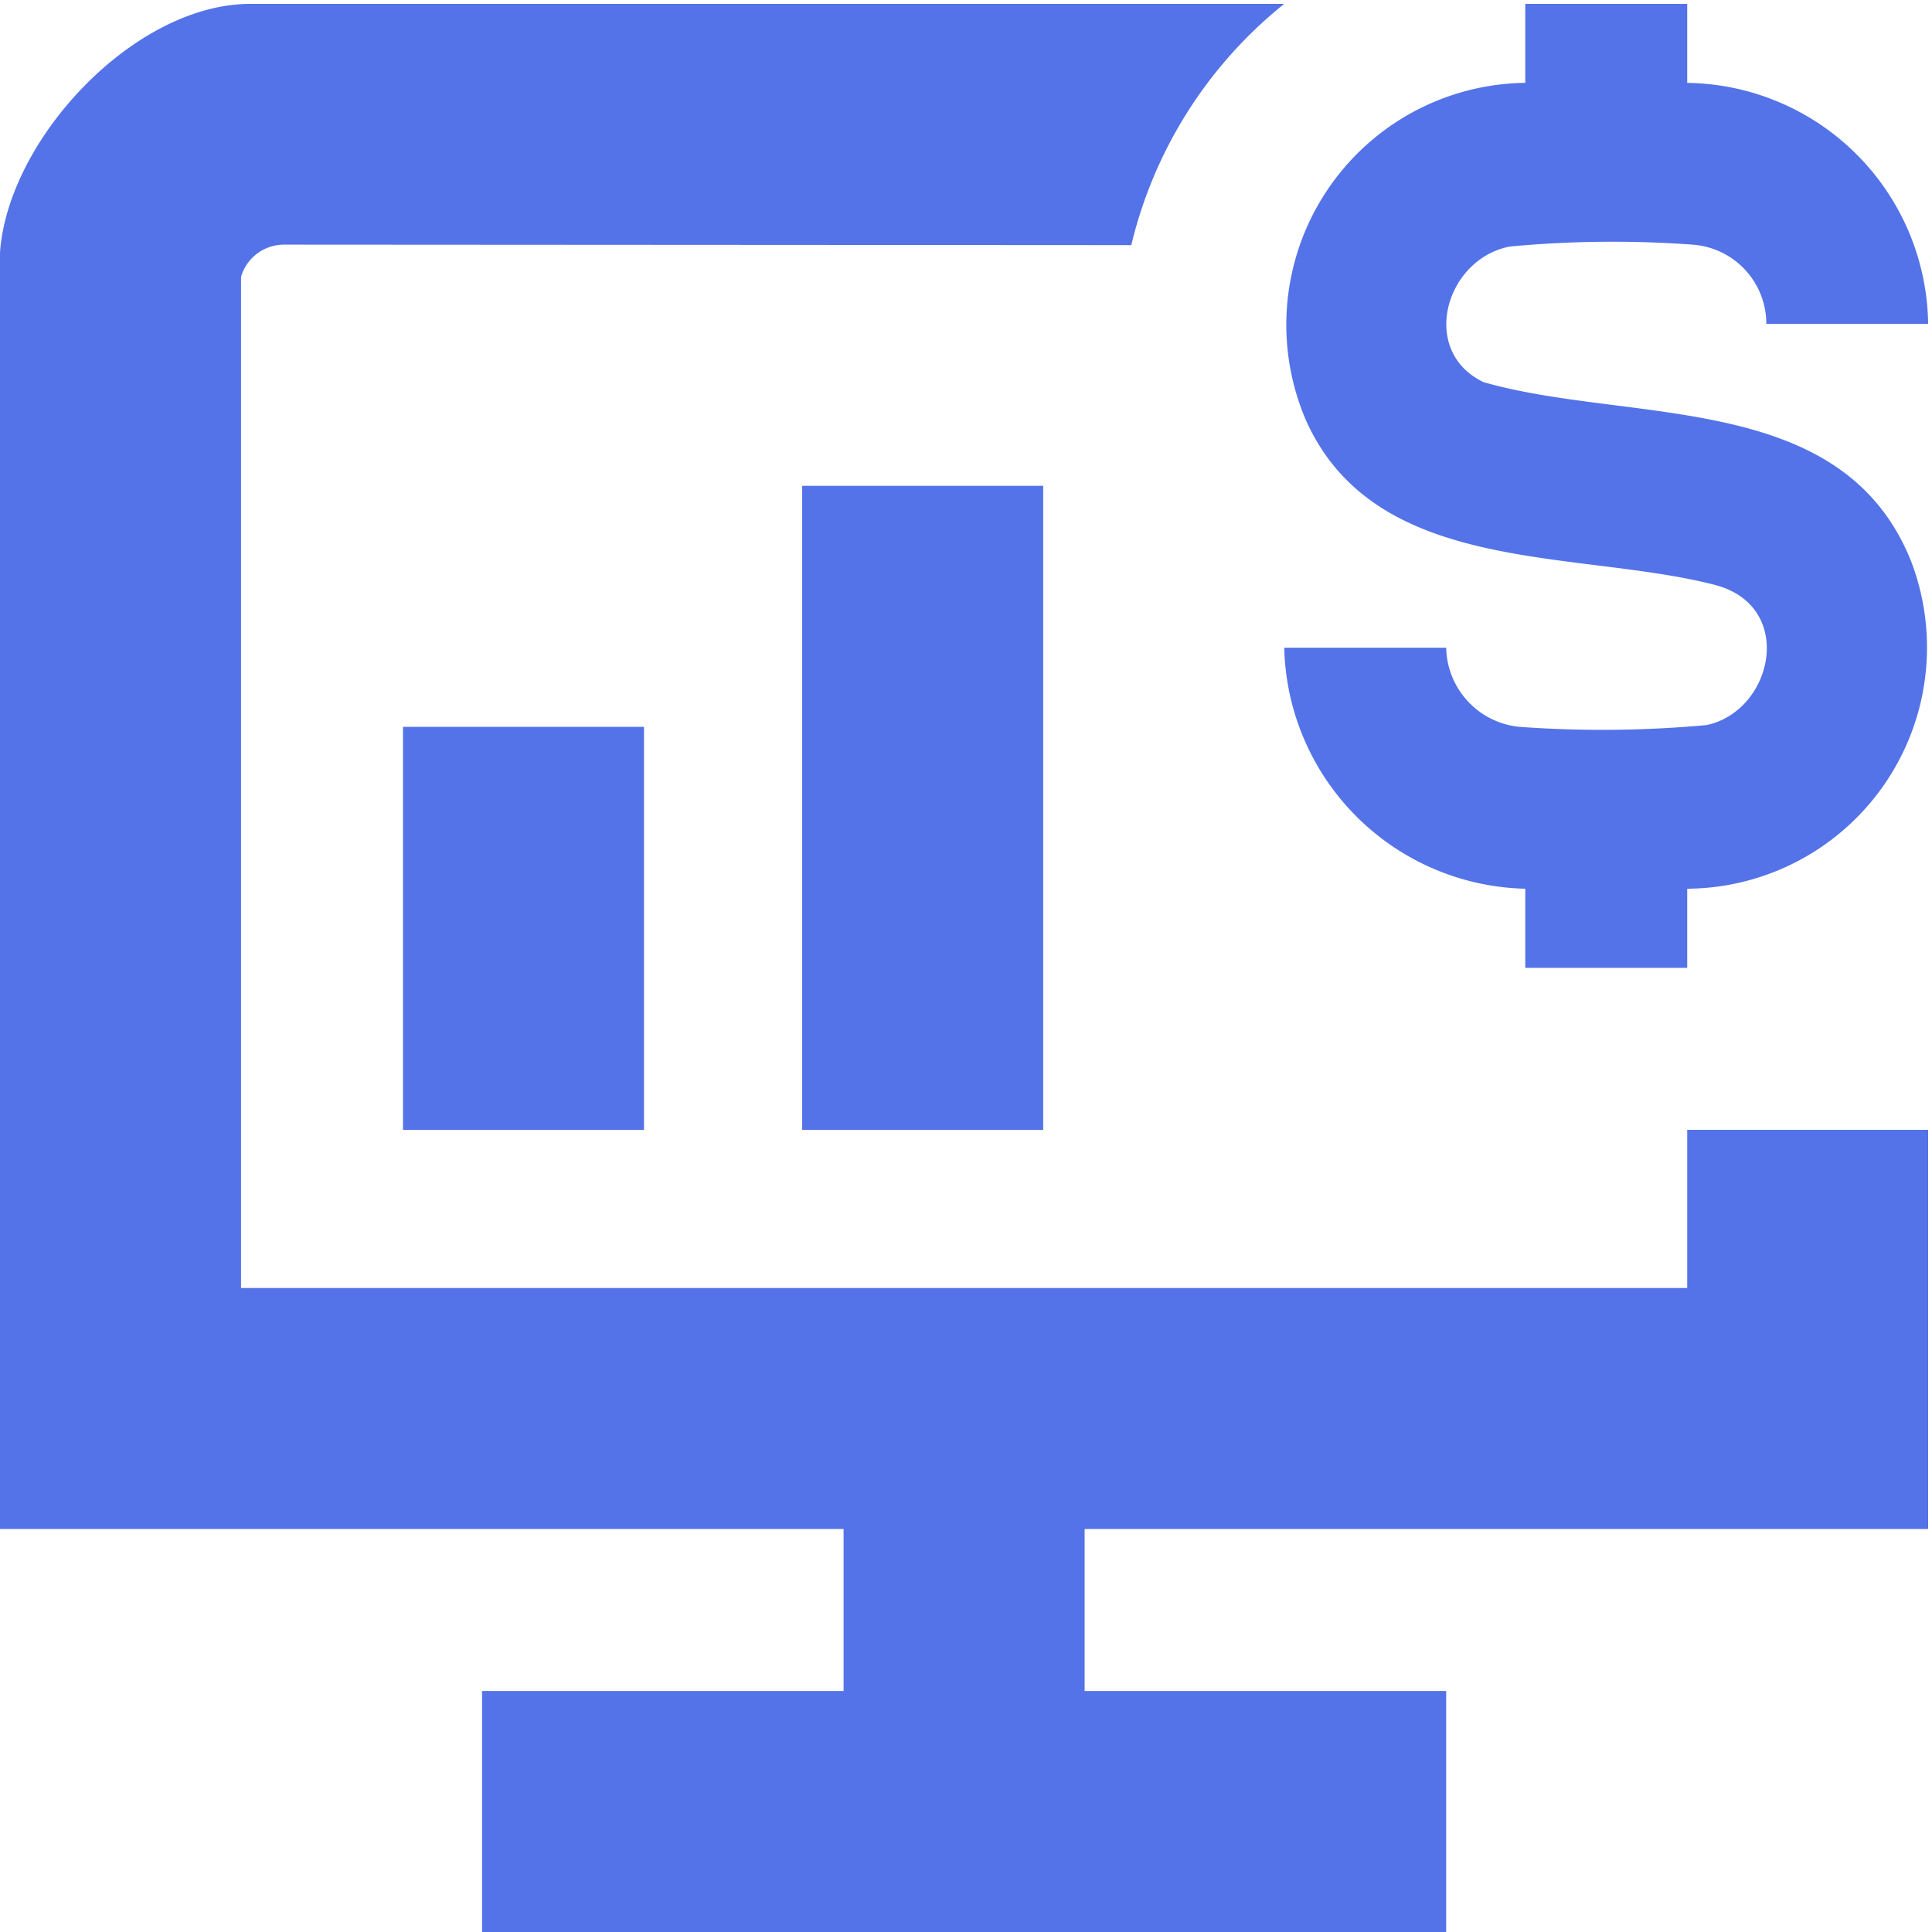
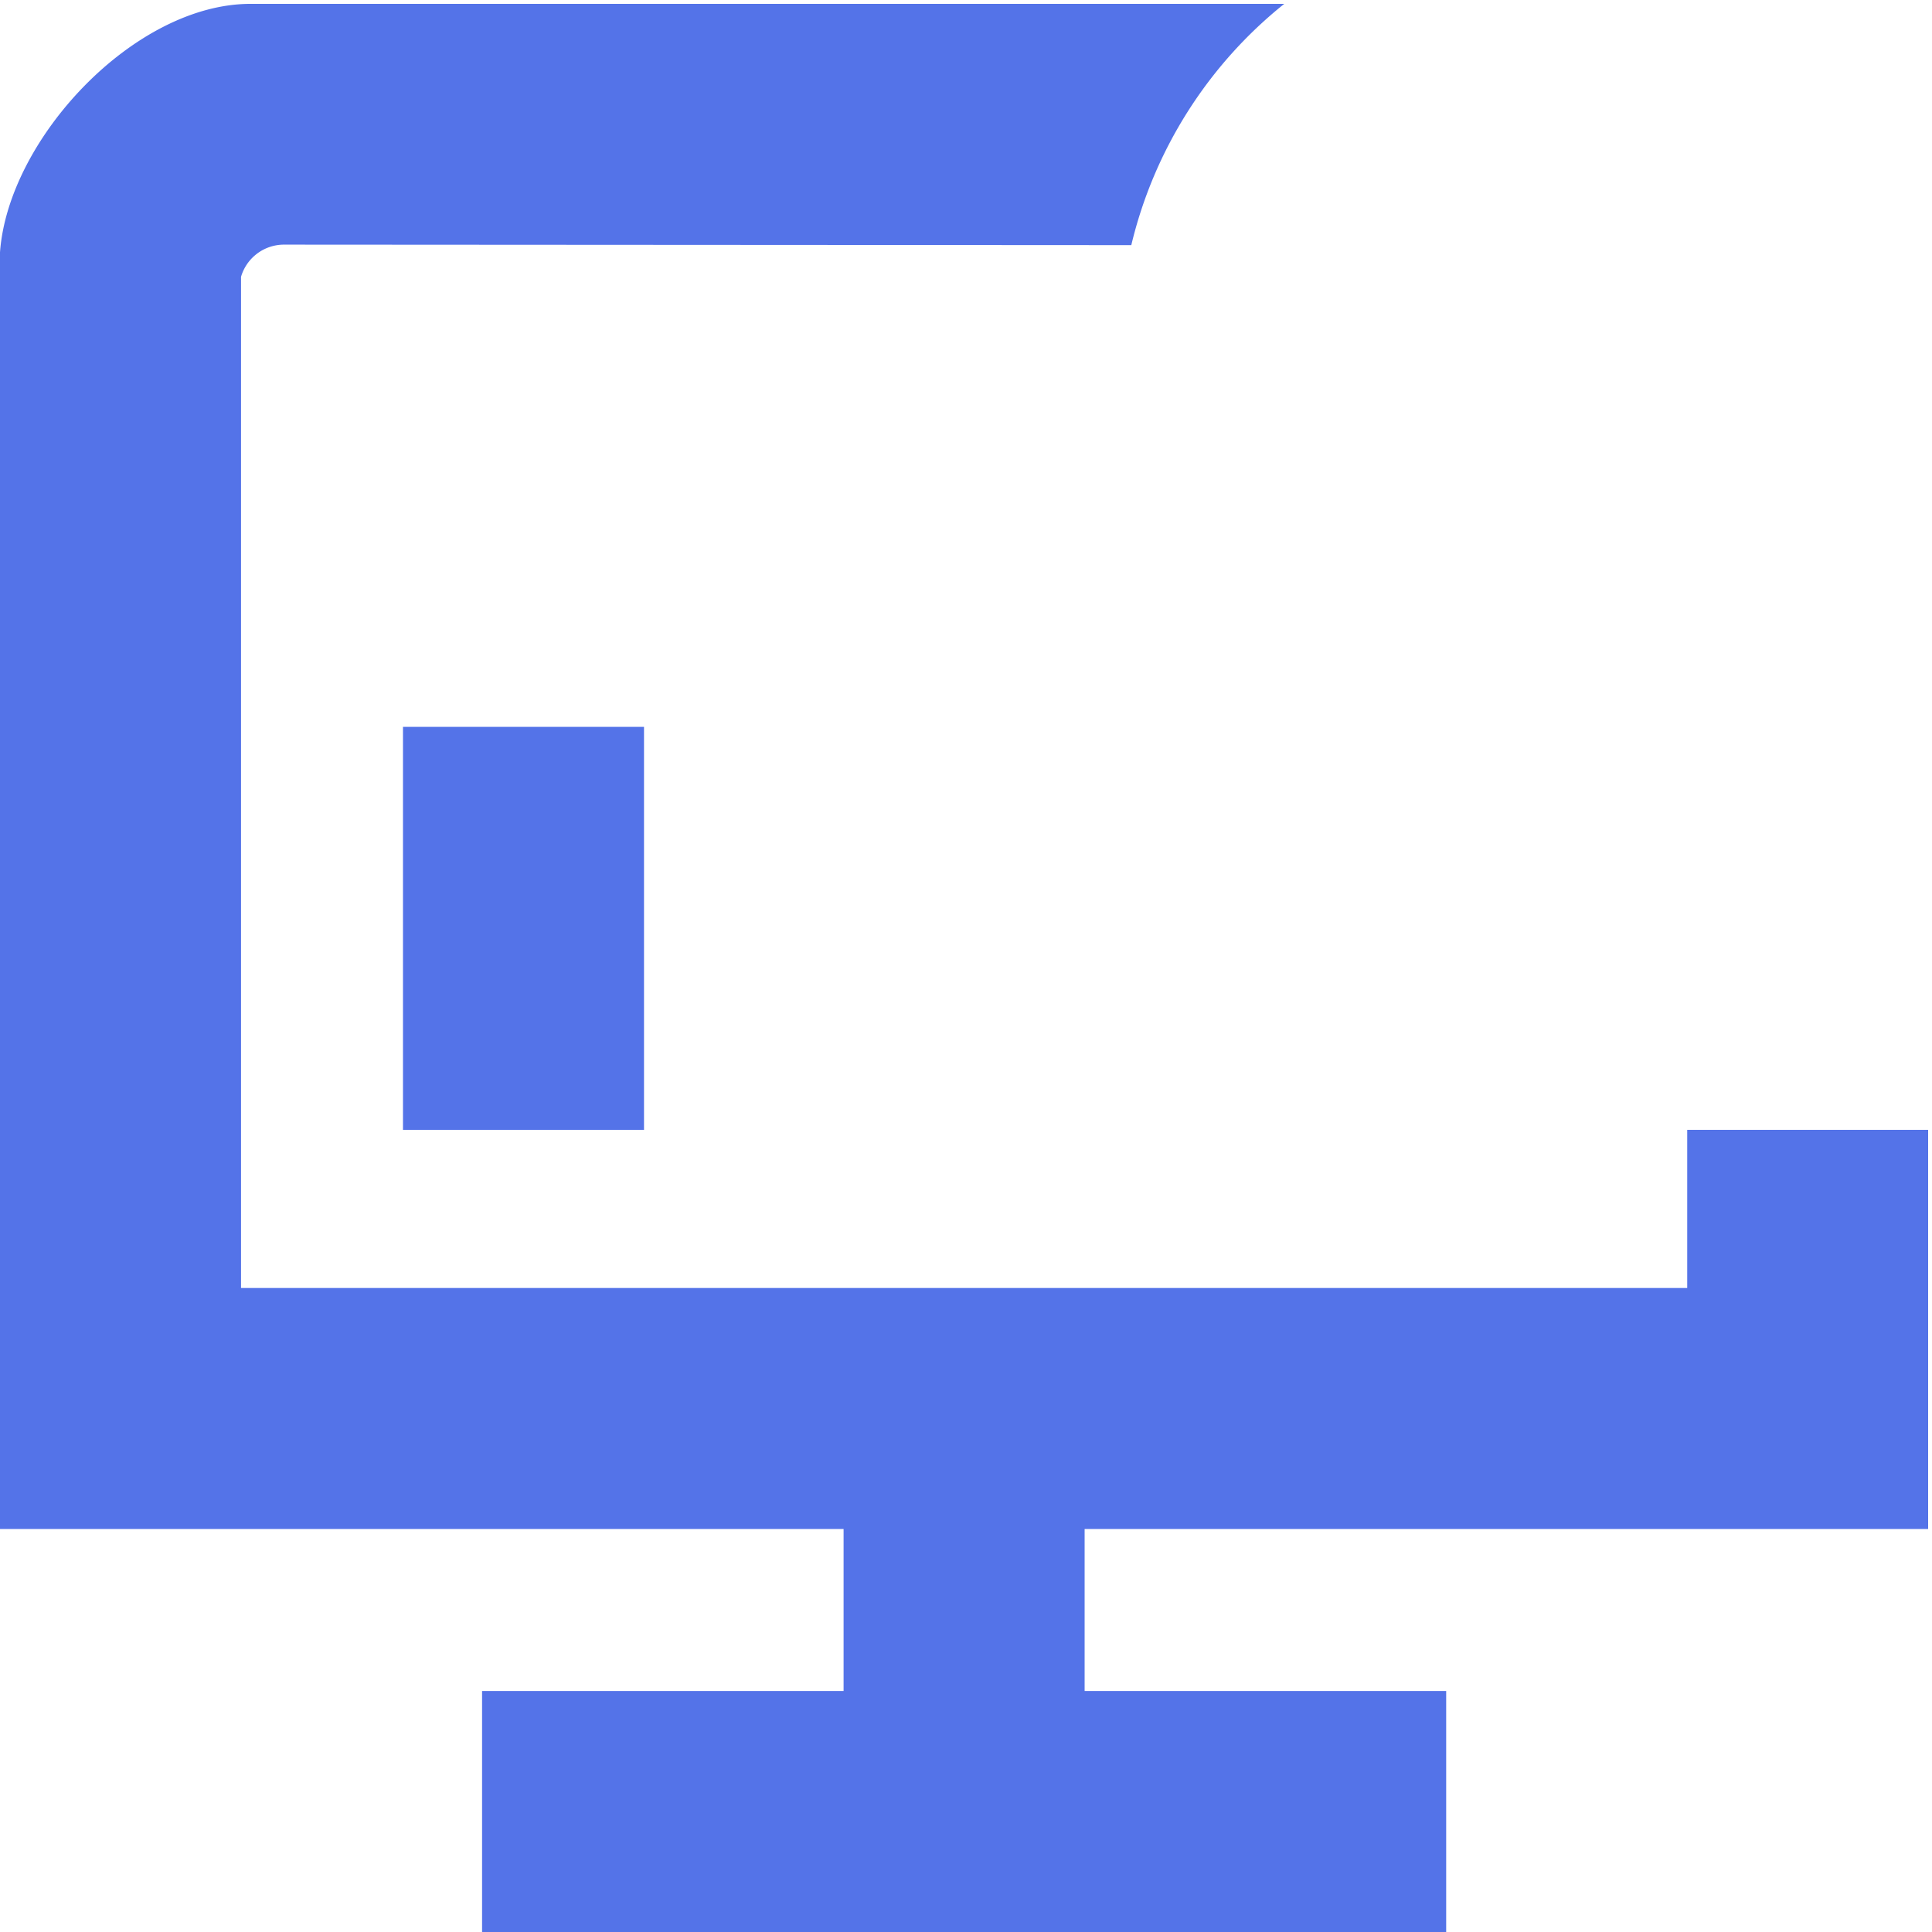
<svg xmlns="http://www.w3.org/2000/svg" id="thumb-8" width="50" height="50" viewBox="0 0 50 50">
  <defs>
    <clipPath id="clip-path">
      <rect id="Rectangle_209" data-name="Rectangle 209" width="50" height="50" fill="none" />
    </clipPath>
  </defs>
  <g id="Group_125" data-name="Group 125" clip-path="url(#clip-path)">
    <path id="Path_71" data-name="Path 71" d="M0,6.53C.213,3.588,3.481.1,6.481.1H33.236a11.392,11.392,0,0,0-3.958,6.244L7.355,6.331a1.159,1.159,0,0,0-1.117.833V33.333H43.665V29.24H49.9V39.571H28.07v4.191h9.357V50H12.476V43.762h9.356V39.571H0Z" fill="#5473e8" />
-     <path id="Path_72" data-name="Path 72" d="M43.665.1V2.145A6.321,6.321,0,0,1,49.9,8.382H45.712a2.053,2.053,0,0,0-1.9-2.05,28.491,28.491,0,0,0-4.735.048C37.4,6.7,36.722,9.1,38.4,9.892c3.811,1.085,9.282.191,11.059,4.633A6.245,6.245,0,0,1,43.665,23v2.048H39.474V23a6.387,6.387,0,0,1-6.238-6.237h4.191a2.1,2.1,0,0,0,1.9,2.048,29.656,29.656,0,0,0,4.831-.045c1.732-.356,2.334-3.089.211-3.632-3.586-.92-8.754-.225-10.567-4.248a6.262,6.262,0,0,1,5.672-8.742V.1Z" fill="#5473e8" />
-     <rect id="Rectangle_207" data-name="Rectangle 207" width="6.238" height="16.667" transform="translate(20.76 12.573)" fill="#5473e8" />
    <rect id="Rectangle_208" data-name="Rectangle 208" width="6.238" height="10.429" transform="translate(10.429 18.811)" fill="#5473e8" />
  </g>
</svg>